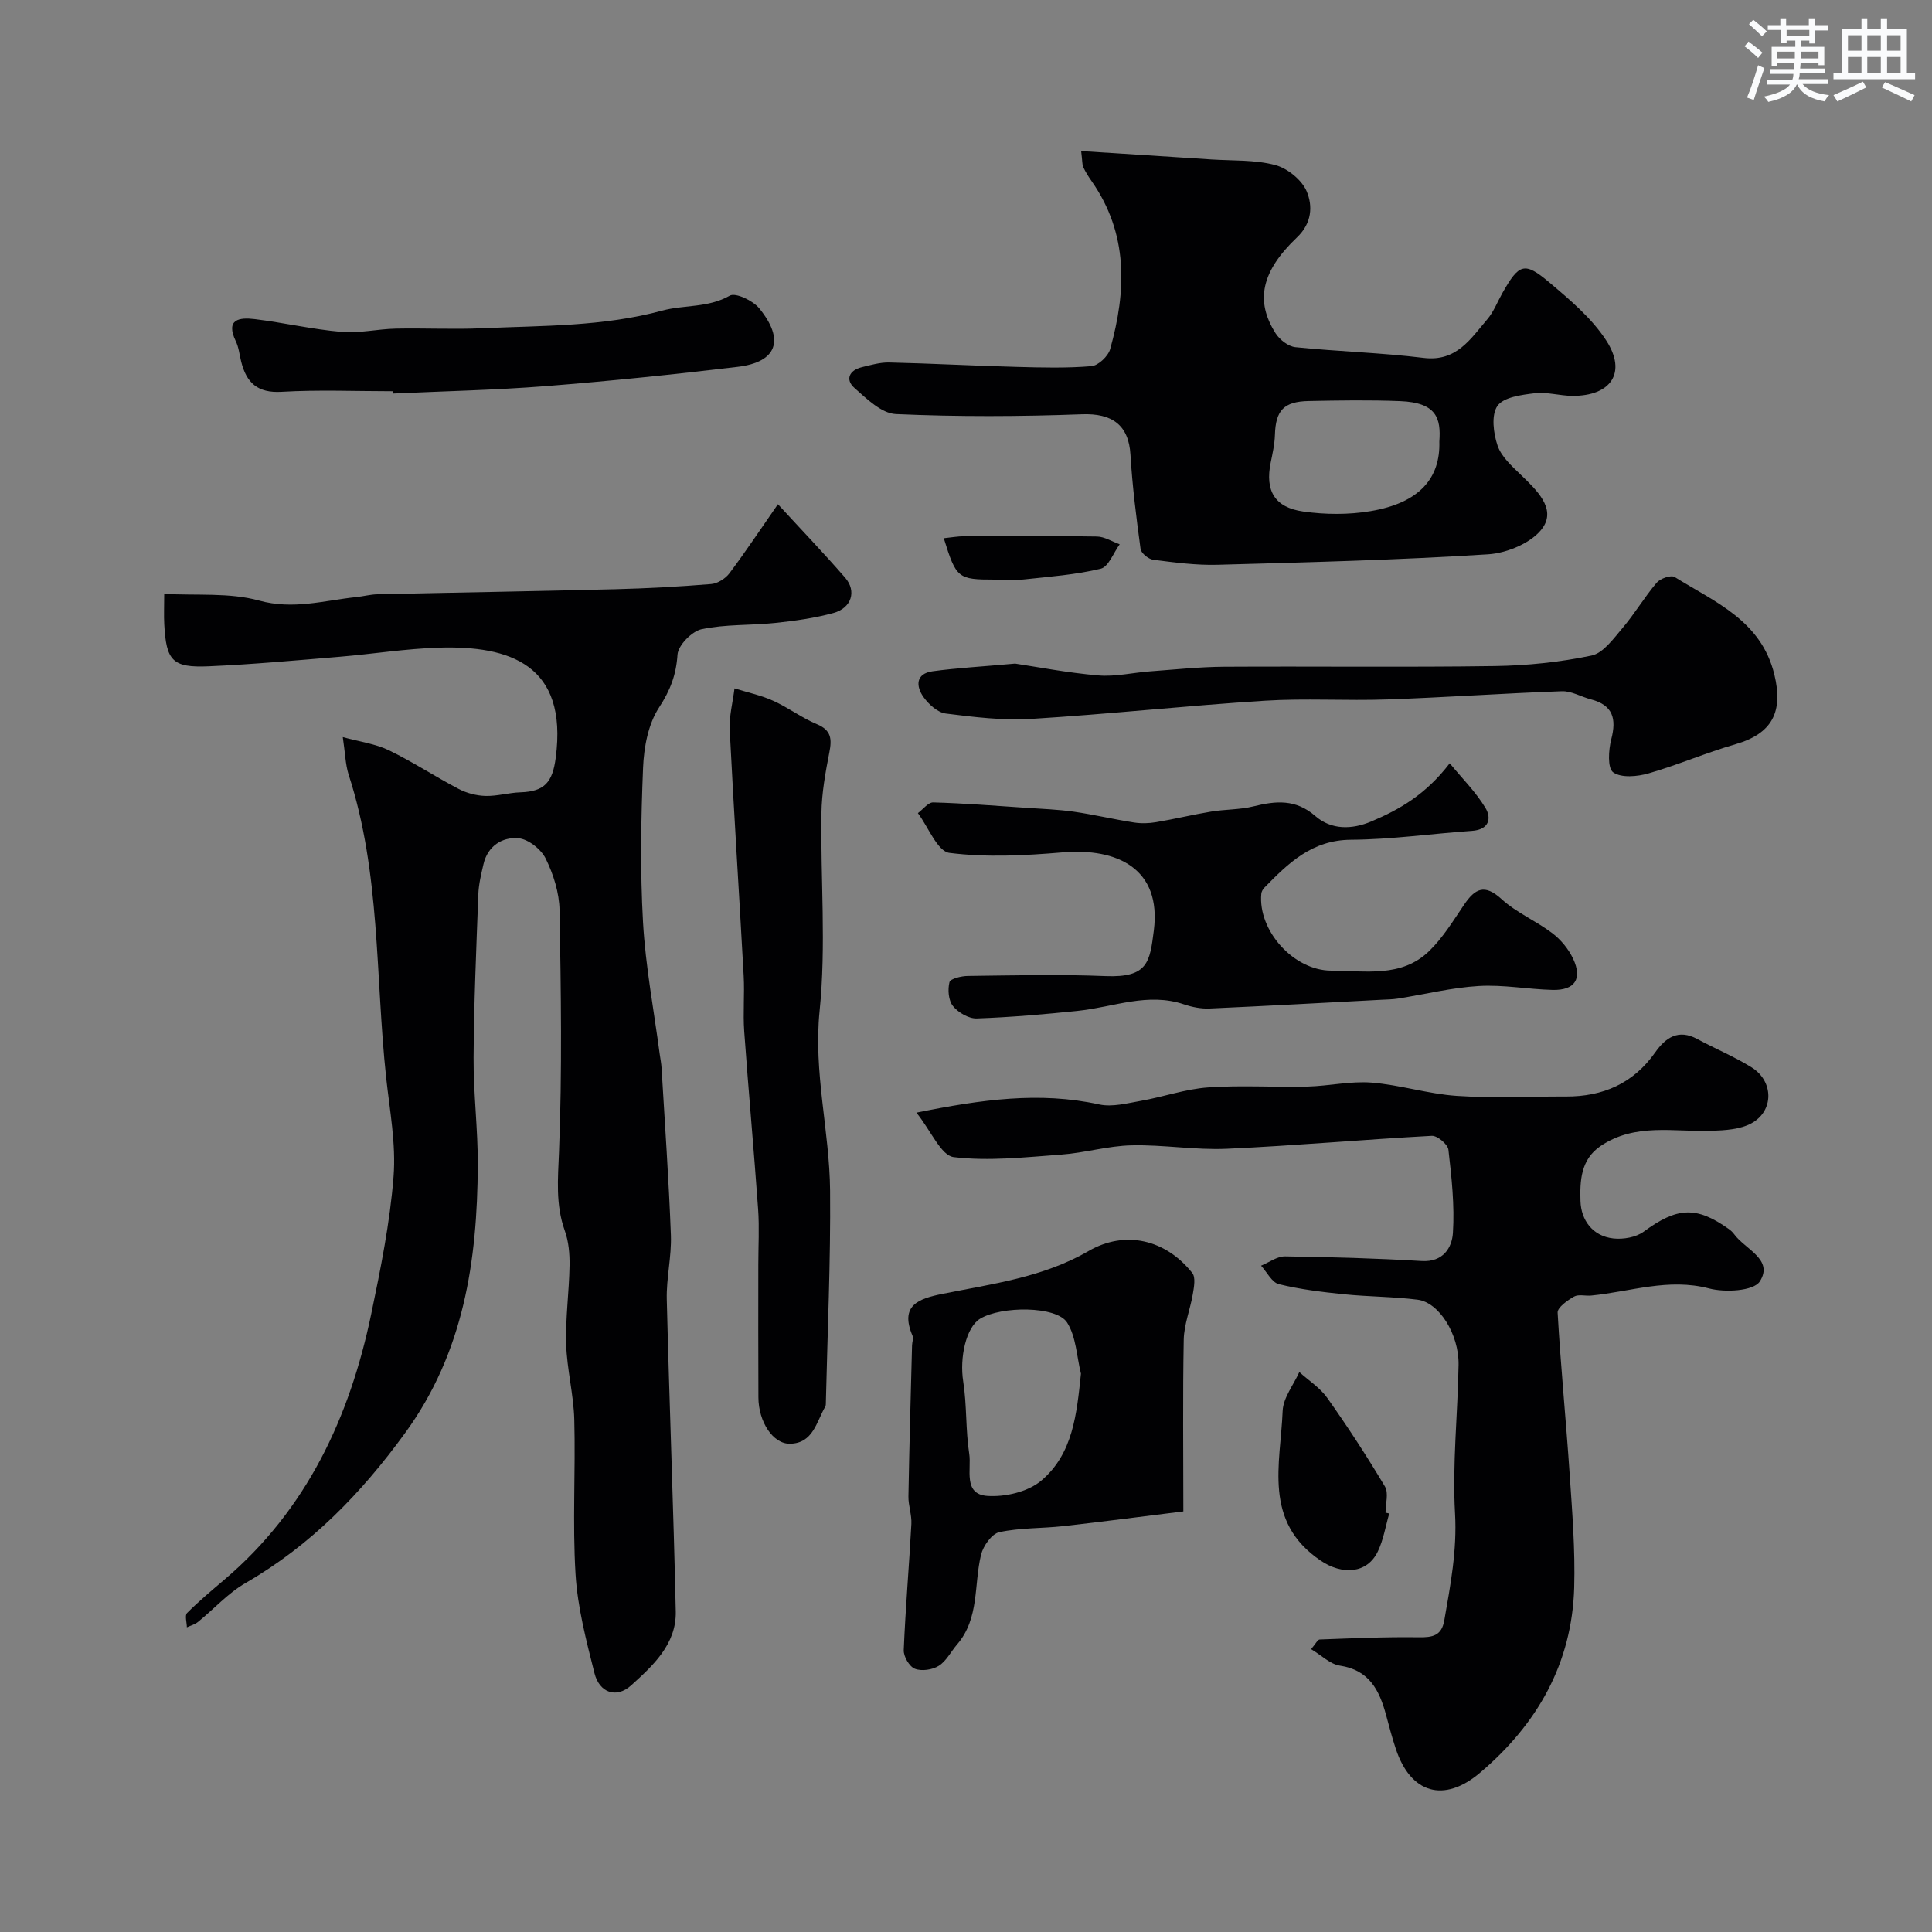
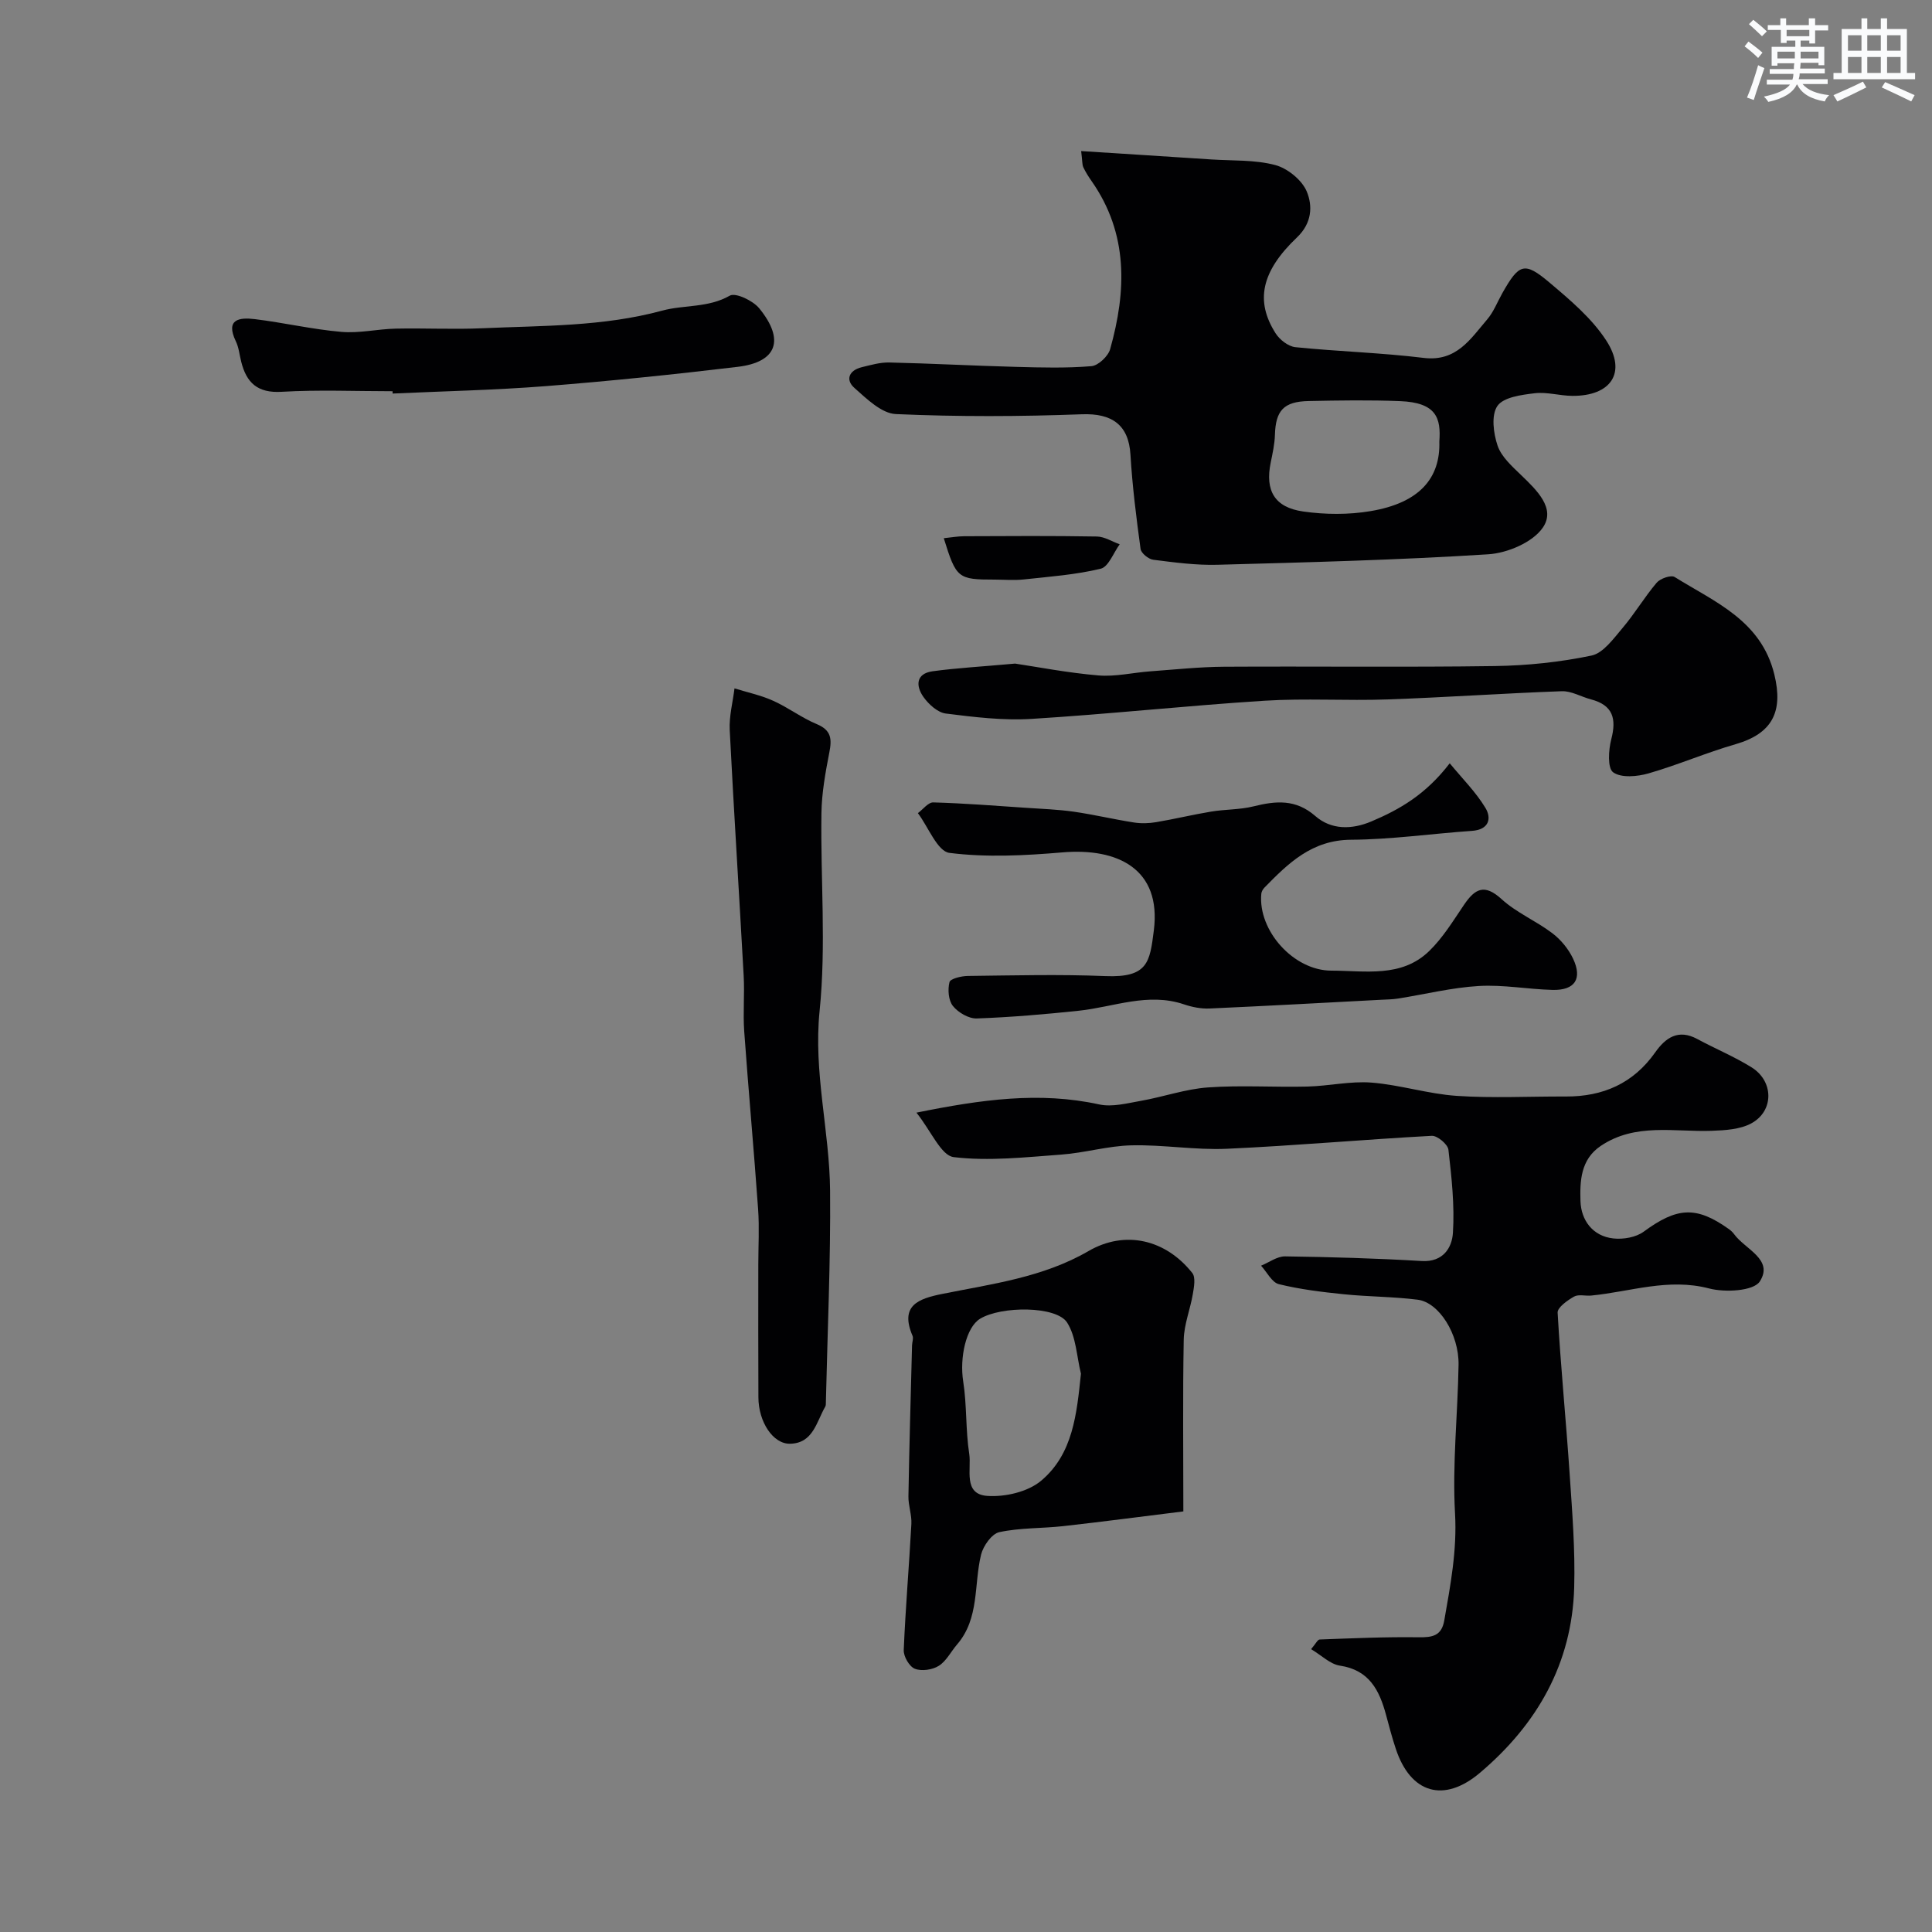
<svg xmlns="http://www.w3.org/2000/svg" enable-background="new 0 0 400 400" viewBox="0 0 400 400">
  <rect x="0" y="0" width="400" height="400" fill="#808080" stroke="none" />
  <g fill="#010103">
-     <path d="m70.97 152.61c3.52.97 6.75 1.38 9.53 2.72 4.95 2.39 9.58 5.46 14.46 8.01 1.66.87 3.66 1.39 5.53 1.45 2.41.07 4.84-.67 7.26-.75 5.04-.16 6.65-2.12 7.31-7.17 2.53-19.26-9.53-23.23-24.18-22.78-6.88.21-13.73 1.32-20.61 1.89-9.03.75-18.06 1.58-27.1 1.97-7.47.32-8.76-1.14-9.16-8.69-.1-1.82-.01-3.66-.01-6.31 6.71.38 13.5-.3 19.64 1.39 7.08 1.95 13.45-.02 20.12-.72 1.46-.15 2.91-.55 4.38-.58 16.43-.37 32.87-.63 49.3-1.05 6.61-.17 13.21-.53 19.8-1.07 1.33-.11 2.96-1.13 3.78-2.23 3.37-4.49 6.48-9.18 10.04-14.3 5.05 5.5 9.61 10.25 13.92 15.22 2.41 2.78 1.33 6.27-2.42 7.3-3.91 1.07-7.99 1.63-12.03 2.06-5.08.54-10.3.24-15.24 1.29-2.04.43-4.89 3.34-5.02 5.28-.28 4.2-1.49 7.37-3.82 10.94-2.25 3.44-3.14 8.22-3.31 12.47-.44 10.65-.61 21.35-.01 31.99.52 9.12 2.25 18.18 3.45 27.26.13.98.34 1.95.39 2.93.68 11.53 1.5 23.07 1.93 34.61.16 4.42-.96 8.87-.85 13.3.53 21.54 1.39 43.07 1.86 64.61.15 6.77-4.76 11.24-9.24 15.29-3.1 2.8-6.58 1.48-7.59-2.52-1.7-6.75-3.5-13.61-3.92-20.51-.65-10.63.02-21.33-.26-31.99-.14-5.22-1.52-10.4-1.68-15.61-.16-5.41.61-10.85.7-16.28.04-2.42-.18-4.99-.99-7.24-1.93-5.41-1.41-10.72-1.19-16.34.66-16.64.4-33.33.11-49.99-.06-3.61-1.26-7.43-2.87-10.7-.96-1.95-3.64-4.06-5.69-4.22-3.3-.26-6.32 1.6-7.19 5.38-.48 2.06-.99 4.16-1.07 6.26-.42 11.26-.91 22.53-.98 33.8-.04 7.43.91 14.87.87 22.3-.1 19.76-2.88 38.7-15.04 55.4-9.12 12.54-19.55 23.28-33.05 31.07-3.62 2.09-6.54 5.38-9.83 8.05-.65.53-1.53.76-2.31 1.12-.01-1.01-.46-2.46.04-2.96 2.43-2.44 5.09-4.67 7.73-6.91 17.04-14.5 25.92-33.56 30.39-54.96 1.96-9.42 3.88-18.92 4.63-28.48.53-6.75-.79-13.68-1.53-20.5-2.26-20.97-1.12-42.36-7.79-62.79-.66-2.15-.7-4.48-1.19-7.71z" />
-     <path d="m189.74 230.36c13.48-2.73 25.5-4.4 37.84-1.7 2.71.59 5.81-.25 8.67-.75 4.64-.82 9.19-2.44 13.85-2.77 6.83-.49 13.72-.01 20.58-.18 4.43-.11 8.9-1.16 13.28-.82 5.92.47 11.74 2.35 17.66 2.75 7.49.5 15.04.1 22.57.13 7.69.03 13.96-2.7 18.49-9.12 2.15-3.05 4.78-4.91 8.71-2.79 3.72 2.01 7.67 3.64 11.25 5.87 4.62 2.87 4.67 9.04-.05 11.6-2.33 1.26-5.42 1.44-8.18 1.54-7.79.28-15.83-1.7-23.01 3.14-4.18 2.82-4.3 7.32-4.18 11.41.12 3.91 2.48 7.27 6.83 7.74 2.04.22 4.65-.23 6.25-1.4 6.92-5.08 10.87-5.37 17.66-.53.4.29.78.64 1.07 1.04 2.27 3.14 8.25 5.22 5.32 9.79-1.28 1.99-7.19 2.32-10.5 1.45-8.45-2.21-16.3.68-24.39 1.47-1.2.12-2.65-.31-3.58.22-1.37.78-3.45 2.25-3.39 3.32.63 11.15 1.74 22.27 2.49 33.42.53 7.82 1.16 15.67.94 23.48-.45 15.74-7.66 28.33-19.5 38.36-7.47 6.33-14.37 4.29-17.43-4.94-.77-2.31-1.39-4.67-2.02-7.02-1.38-5.11-3.47-9.31-9.57-10.22-2-.3-3.77-2.11-5.95-3.41.95-1.11 1.35-1.99 1.78-2 6.83-.25 13.66-.56 20.49-.46 2.85.04 4.74-.29 5.3-3.47 1.28-7.33 2.66-14.5 2.23-22.15-.58-10.21.56-20.52.73-30.79.1-6.34-4.04-12.92-8.47-13.48-5.06-.64-10.21-.61-15.29-1.13-4.51-.46-9.06-1.01-13.45-2.09-1.45-.36-2.46-2.5-3.68-3.82 1.66-.68 3.32-1.95 4.97-1.93 9.43.13 18.87.4 28.28.96 4.47.27 6.27-2.78 6.47-5.8.37-5.71-.27-11.52-.93-17.24-.13-1.13-2.3-2.94-3.44-2.88-14.14.76-28.26 2.04-42.4 2.68-6.57.3-13.2-.87-19.79-.71-4.87.11-9.69 1.57-14.57 1.92-7.4.54-14.93 1.39-22.22.52-2.61-.32-4.62-5.31-7.72-9.21z" />
+     <path d="m189.74 230.36c13.48-2.73 25.5-4.4 37.84-1.7 2.71.59 5.81-.25 8.67-.75 4.64-.82 9.19-2.44 13.85-2.77 6.83-.49 13.72-.01 20.58-.18 4.43-.11 8.9-1.16 13.28-.82 5.92.47 11.74 2.35 17.66 2.75 7.49.5 15.04.1 22.57.13 7.69.03 13.96-2.7 18.49-9.12 2.15-3.05 4.78-4.91 8.71-2.79 3.72 2.01 7.67 3.64 11.25 5.87 4.62 2.87 4.67 9.04-.05 11.6-2.33 1.26-5.42 1.44-8.18 1.54-7.79.28-15.83-1.7-23.01 3.14-4.18 2.82-4.3 7.32-4.18 11.41.12 3.91 2.48 7.27 6.83 7.74 2.04.22 4.65-.23 6.25-1.4 6.92-5.08 10.87-5.37 17.66-.53.4.29.78.64 1.07 1.04 2.27 3.14 8.25 5.22 5.32 9.79-1.28 1.99-7.19 2.32-10.5 1.45-8.45-2.21-16.3.68-24.39 1.47-1.2.12-2.65-.31-3.58.22-1.37.78-3.45 2.25-3.39 3.32.63 11.15 1.74 22.27 2.49 33.42.53 7.82 1.16 15.67.94 23.48-.45 15.74-7.66 28.33-19.5 38.36-7.47 6.33-14.37 4.29-17.43-4.94-.77-2.31-1.39-4.67-2.02-7.02-1.38-5.11-3.47-9.31-9.57-10.22-2-.3-3.77-2.11-5.95-3.41.95-1.11 1.35-1.99 1.78-2 6.83-.25 13.66-.56 20.49-.46 2.85.04 4.74-.29 5.3-3.47 1.28-7.33 2.66-14.5 2.23-22.15-.58-10.21.56-20.52.73-30.79.1-6.34-4.04-12.92-8.47-13.48-5.06-.64-10.21-.61-15.29-1.13-4.51-.46-9.06-1.01-13.45-2.09-1.45-.36-2.46-2.5-3.68-3.82 1.66-.68 3.32-1.95 4.97-1.93 9.43.13 18.87.4 28.28.96 4.47.27 6.27-2.78 6.47-5.8.37-5.71-.27-11.52-.93-17.24-.13-1.13-2.3-2.94-3.44-2.88-14.14.76-28.26 2.04-42.4 2.68-6.57.3-13.2-.87-19.79-.71-4.87.11-9.69 1.57-14.57 1.92-7.4.54-14.93 1.39-22.22.52-2.61-.32-4.62-5.31-7.72-9.21" />
    <path d="m223.84 31.28c9.43.6 18.17 1.15 26.91 1.73 4.44.29 9.04.04 13.27 1.16 2.56.68 5.55 3.11 6.54 5.5 1.22 2.96 1.09 6.51-2.03 9.48-7.44 7.08-8.67 13.19-4.43 19.86.84 1.33 2.63 2.72 4.11 2.87 8.84.9 17.74 1.14 26.55 2.22 6.79.83 9.68-3.92 13.14-7.96 1.35-1.57 2.12-3.64 3.16-5.48 3.45-6.09 4.55-6.54 9.71-2.19 4.29 3.62 8.8 7.42 11.8 12.05 4.29 6.63.97 11.49-7.04 11.44-2.61-.02-5.28-.85-7.82-.54-2.72.33-6.43.81-7.69 2.63-1.31 1.89-.83 5.67.04 8.22.79 2.32 3 4.28 4.87 6.09 3.19 3.08 7.24 6.88 4.5 10.87-2.1 3.06-7.32 5.28-11.31 5.53-18.65 1.19-37.36 1.66-56.05 2.17-4.43.12-8.89-.48-13.3-1.04-.99-.12-2.51-1.36-2.63-2.25-.88-6.47-1.7-12.97-2.09-19.49-.36-6.17-3.81-8.61-10.04-8.38-12.83.48-25.71.53-38.53-.04-2.96-.13-6.04-3.16-8.58-5.41-1.93-1.71-1.1-3.65 1.5-4.29 1.89-.46 3.84-1.03 5.74-.98 8.76.2 17.52.68 26.28.91 5.18.14 10.39.28 15.55-.15 1.42-.12 3.47-2.06 3.88-3.54 3.38-12.04 3.78-23.87-3.83-34.75-.65-.93-1.27-1.9-1.75-2.93-.23-.55-.17-1.27-.43-3.31zm74.16 60.13c.36-4.85-.6-8.06-8.12-8.36-6.3-.25-12.62-.15-18.93-.02-5.19.1-6.84 1.98-6.99 7-.06 1.93-.49 3.86-.88 5.77-1.17 5.75.77 9.25 6.73 10.1 4.57.65 9.41.69 13.96-.08 10.21-1.71 14.46-6.9 14.23-14.41z" />
    <path d="m300.15 158.03c2.59 3.15 5.4 5.94 7.39 9.23 1.33 2.2.72 4.52-2.77 4.76-8.36.58-16.71 1.79-25.06 1.84-8.07.05-12.95 4.82-17.92 9.91-.32.33-.61.82-.65 1.27-.72 7.65 6.71 15.92 14.51 15.92 7 .01 14.49 1.51 20.22-4.03 2.86-2.76 5-6.3 7.26-9.63 2.26-3.32 4.21-4.38 7.75-1.15 3.08 2.82 7.16 4.51 10.51 7.06 1.77 1.34 3.35 3.27 4.3 5.27 1.97 4.19.36 6.58-4.24 6.47-5.1-.13-10.22-1.11-15.28-.81-5.61.33-11.15 1.72-16.72 2.6-1.14.18-2.31.19-3.46.25-11.85.62-23.7 1.28-35.56 1.81-1.75.08-3.61-.29-5.27-.85-7.48-2.54-14.55.54-21.8 1.31-7.02.74-14.08 1.35-21.13 1.6-1.66.06-3.84-1.22-4.93-2.57-.94-1.16-1.11-3.41-.72-4.95.18-.72 2.48-1.27 3.82-1.28 9.49-.11 19-.36 28.47.03 8.84.36 9.19-2.95 10.02-9.46 1.6-12.68-7.43-17.14-18.97-16.15-7.76.66-15.69 1.07-23.35.1-2.48-.31-4.37-5.35-6.53-8.23 1.06-.78 2.14-2.25 3.18-2.22 6.42.18 12.84.69 19.25 1.12 3.28.22 6.58.34 9.83.8 4.16.6 8.27 1.58 12.43 2.23 1.51.24 3.12.2 4.63-.06 3.82-.64 7.59-1.56 11.41-2.19 2.9-.48 5.92-.38 8.75-1.08 4.63-1.15 8.74-1.54 12.8 2 3.32 2.9 7.57 2.83 11.63 1.11 5.79-2.46 11.18-5.5 16.2-12.03z" />
    <path d="m245 312.92c-8.43 1.04-16.64 2.13-24.88 3.05-4.41.49-8.94.32-13.24 1.25-1.55.34-3.31 2.84-3.76 4.65-1.52 6.23-.3 13.17-4.96 18.59-1.28 1.48-2.22 3.44-3.79 4.43-1.32.83-3.55 1.16-4.96.61-1.14-.45-2.36-2.55-2.3-3.87.36-8.71 1.11-17.4 1.58-26.11.1-1.9-.65-3.83-.61-5.74.18-10.42.48-20.84.75-31.26.02-.66.33-1.42.1-1.96-2.69-6.3 1.24-7.68 6.16-8.67 10.33-2.08 20.83-3.4 30.27-8.87 7.59-4.4 15.98-2.41 21.49 4.54.72.91.36 2.9.12 4.32-.53 3.17-1.82 6.3-1.89 9.46-.22 11.66-.08 23.33-.08 35.58zm-21.2-28.51c-.89-3.57-.99-7.64-2.86-10.58-2.21-3.48-13.64-3.46-18.02-.8-2.93 1.78-4.27 8.1-3.5 12.97.78 4.95.48 10.06 1.25 15.01.49 3.16-1.33 8.35 3.73 8.7 3.7.26 8.43-.84 11.17-3.15 6.6-5.56 7.35-13.81 8.23-22.15z" />
    <path d="m157 261.85c0-3.83.23-7.68-.04-11.49-.87-12.29-2-24.56-2.88-36.85-.27-3.81.1-7.67-.11-11.49-.93-16.96-2.03-33.91-2.89-50.88-.14-2.85.64-5.75.99-8.62 2.67.83 5.46 1.42 7.99 2.56 3.12 1.4 5.91 3.54 9.06 4.85 3 1.25 3.13 3.07 2.59 5.83-.81 4.16-1.58 8.39-1.64 12.6-.2 13.65 1 27.42-.38 40.94-1.3 12.72 2.06 24.81 2.17 37.21.13 14.58-.54 29.16-.87 43.74-.01.33.02.71-.13.98-1.83 3.15-2.5 7.59-7.29 7.68-3.53.07-6.53-4.53-6.55-9.59-.05-9.15-.02-18.31-.02-27.47z" />
    <path d="m210.17 137.39c4.6.69 10.89 1.91 17.23 2.45 3.54.3 7.18-.59 10.78-.85 5.09-.37 10.19-.92 15.29-.95 18.66-.11 37.33.13 55.99-.14 6.7-.1 13.48-.8 20.03-2.17 2.45-.51 4.57-3.51 6.44-5.71 2.53-2.98 4.54-6.4 7.07-9.38.74-.87 2.96-1.64 3.71-1.18 8.33 5.19 17.92 8.99 20.65 20.19 1.88 7.72-.43 12.23-8.03 14.43-6.08 1.75-11.93 4.29-18.01 6.04-2.33.67-5.65.98-7.33-.22-1.2-.85-.97-4.64-.39-6.86 1.11-4.27.33-7.05-4.2-8.24-2.03-.53-4.05-1.76-6.04-1.69-12.05.43-24.08 1.28-36.12 1.7-8.49.3-17.01-.27-25.48.27-16.09 1.02-32.13 2.77-48.22 3.76-5.87.36-11.85-.37-17.72-1.11-1.68-.21-3.53-1.89-4.61-3.4-1.61-2.26-1.65-4.86 1.87-5.35 5.05-.69 10.15-.96 17.09-1.59z" />
    <path d="m81.28 81c-7.66 0-15.35-.33-22.99.12-4.98.29-7.26-1.88-8.35-6.23-.36-1.42-.49-2.94-1.11-4.22-2.22-4.62.76-4.98 3.91-4.6 5.99.73 11.91 2.12 17.92 2.64 3.71.33 7.5-.59 11.26-.67 6-.13 12.01.19 17.99-.08 12.45-.56 24.92-.32 37.2-3.65 4.52-1.23 9.49-.53 13.99-3.1 1.2-.68 4.78 1.03 6.08 2.61 5.36 6.56 3.69 11.16-4.45 12.13-13.19 1.58-26.42 2.94-39.67 3.99-10.56.83-21.18 1.05-31.77 1.54 0-.17-.01-.32-.01-.48z" />
-     <path d="m287.63 313.35c-.76 2.62-1.19 5.39-2.35 7.83-2.24 4.73-7.48 4.89-11.83 1.94-12.02-8.12-8.33-20-7.89-31 .11-2.72 2.25-5.37 3.45-8.05 1.97 1.78 4.33 3.28 5.82 5.4 4.2 5.94 8.19 12.05 11.91 18.3.8 1.35.12 3.58.12 5.41.26.05.51.11.77.17z" />
    <path d="m195.4 111.43c1.51-.15 2.9-.41 4.29-.41 9.14-.04 18.28-.1 27.42.06 1.58.03 3.14 1.05 4.71 1.61-1.29 1.76-2.31 4.67-3.94 5.06-5.19 1.25-10.6 1.64-15.94 2.22-1.97.21-3.98.04-5.98.03-7.65 0-7.98-.25-10.56-8.57z" />
  </g>
  <path d="m361.2 9.6.8-1c.9.7 1.9 1.4 2.9 2.3l-.9 1.1c-1-1-2-1.8-2.8-2.4zm.5 10.6c.9-2.1 1.6-4.3 2.3-6.7.4.2.8.4 1.3.6-.7 2.1-1.5 4.3-2.2 6.6zm.4-15.2.9-.9c1 .8 2 1.6 2.8 2.4l-1 1c-.9-.9-1.8-1.7-2.7-2.5zm12.5-1.2h1.2v1.4h2.7v1.1h-2.7v2.7h-1.2v-.6h-1.8v1.3h4.9v3.8h-1.2v-.5h-3.7c0 .4-.1.9-.1 1.2h5.1v1h-5.2c0 .5-.1.9-.2 1.2h6v1h-5.2c1.1 1.3 2.9 2 5.5 2.3-.4.4-.7.8-.9 1.3-2.9-.5-4.8-1.6-5.7-3.5h-.1c-.8 1.7-2.7 2.9-5.9 3.6-.2-.4-.6-.8-.9-1.1 2.8-.6 4.6-1.4 5.4-2.5h-4.8v-1h5.3c.1-.3.2-.7.2-1.2h-4.9v-1h5c0-.4 0-.8.1-1.2h-3.5v.5h-1.2v-3.9h4.9v-1.3h-1.8v.5h-1.2v-2.7h-2.7v-1h2.6v-1.4h1.2v1.4h4.7v-1.4zm-6.6 8.3h3.6c0-.4 0-.9 0-1.4h-3.6zm1.9-4.6h4.7v-1.3h-4.7zm6.6 3.2h-3.7v1.4h3.7z" fill="#fafbfc" />
  <path d="m385.3 3.8h1.3v2.2h2.8v-2.2h1.3v2.2h4.1v9.1h1.7v1.3h-16.9v-1.3h1.7v-9.1h4.1v-2.2zm.4 13.1.7 1.2c-1.8.9-3.8 1.9-6 2.9-.2-.4-.5-.8-.8-1.3 2.3-1 4.3-1.9 6.1-2.8zm-3.1-6.4h2.8v-3.2h-2.8zm0 4.6h2.8v-3.3h-2.8zm4-4.6h2.8v-3.2h-2.8zm0 4.6h2.8v-3.3h-2.8zm3.7 1.9c2.1.9 4.1 1.8 6.1 2.7l-.7 1.3c-2.2-1.1-4.2-2-6.1-2.9zm3.2-9.7h-2.8v3.2h2.8zm-2.8 7.8h2.8v-3.3h-2.8z" fill="#fafbfc" />
</svg>